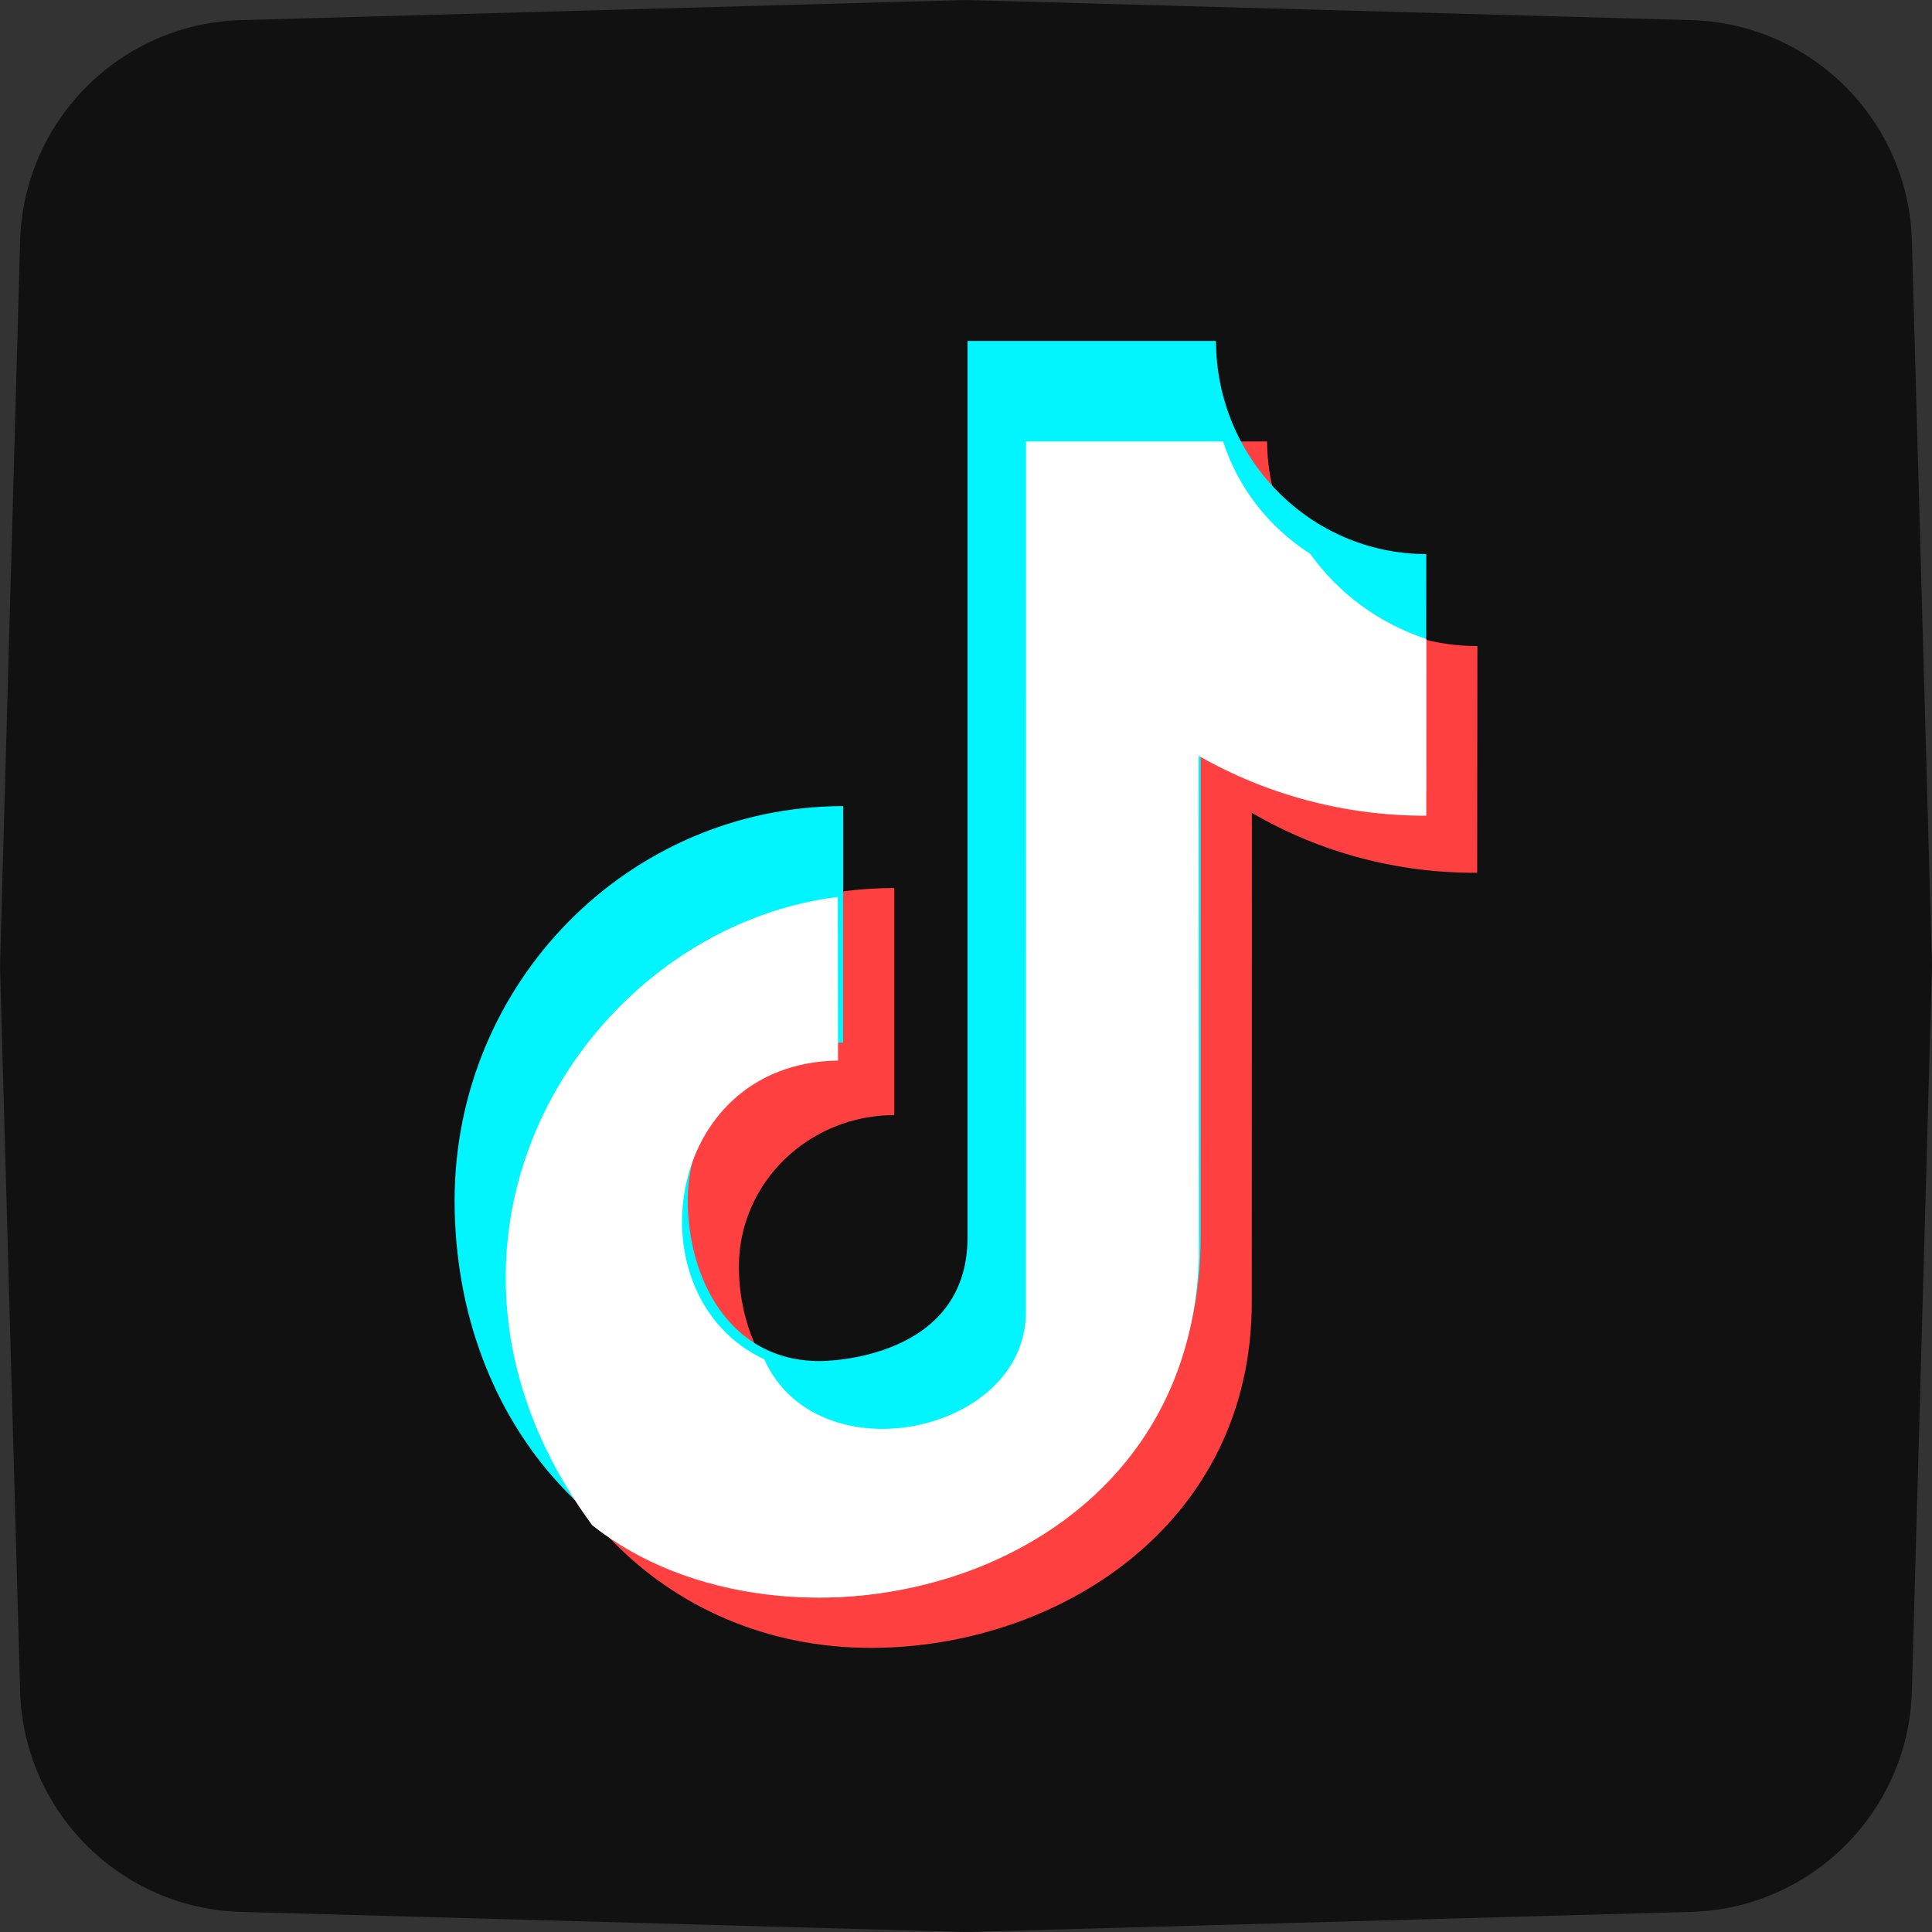
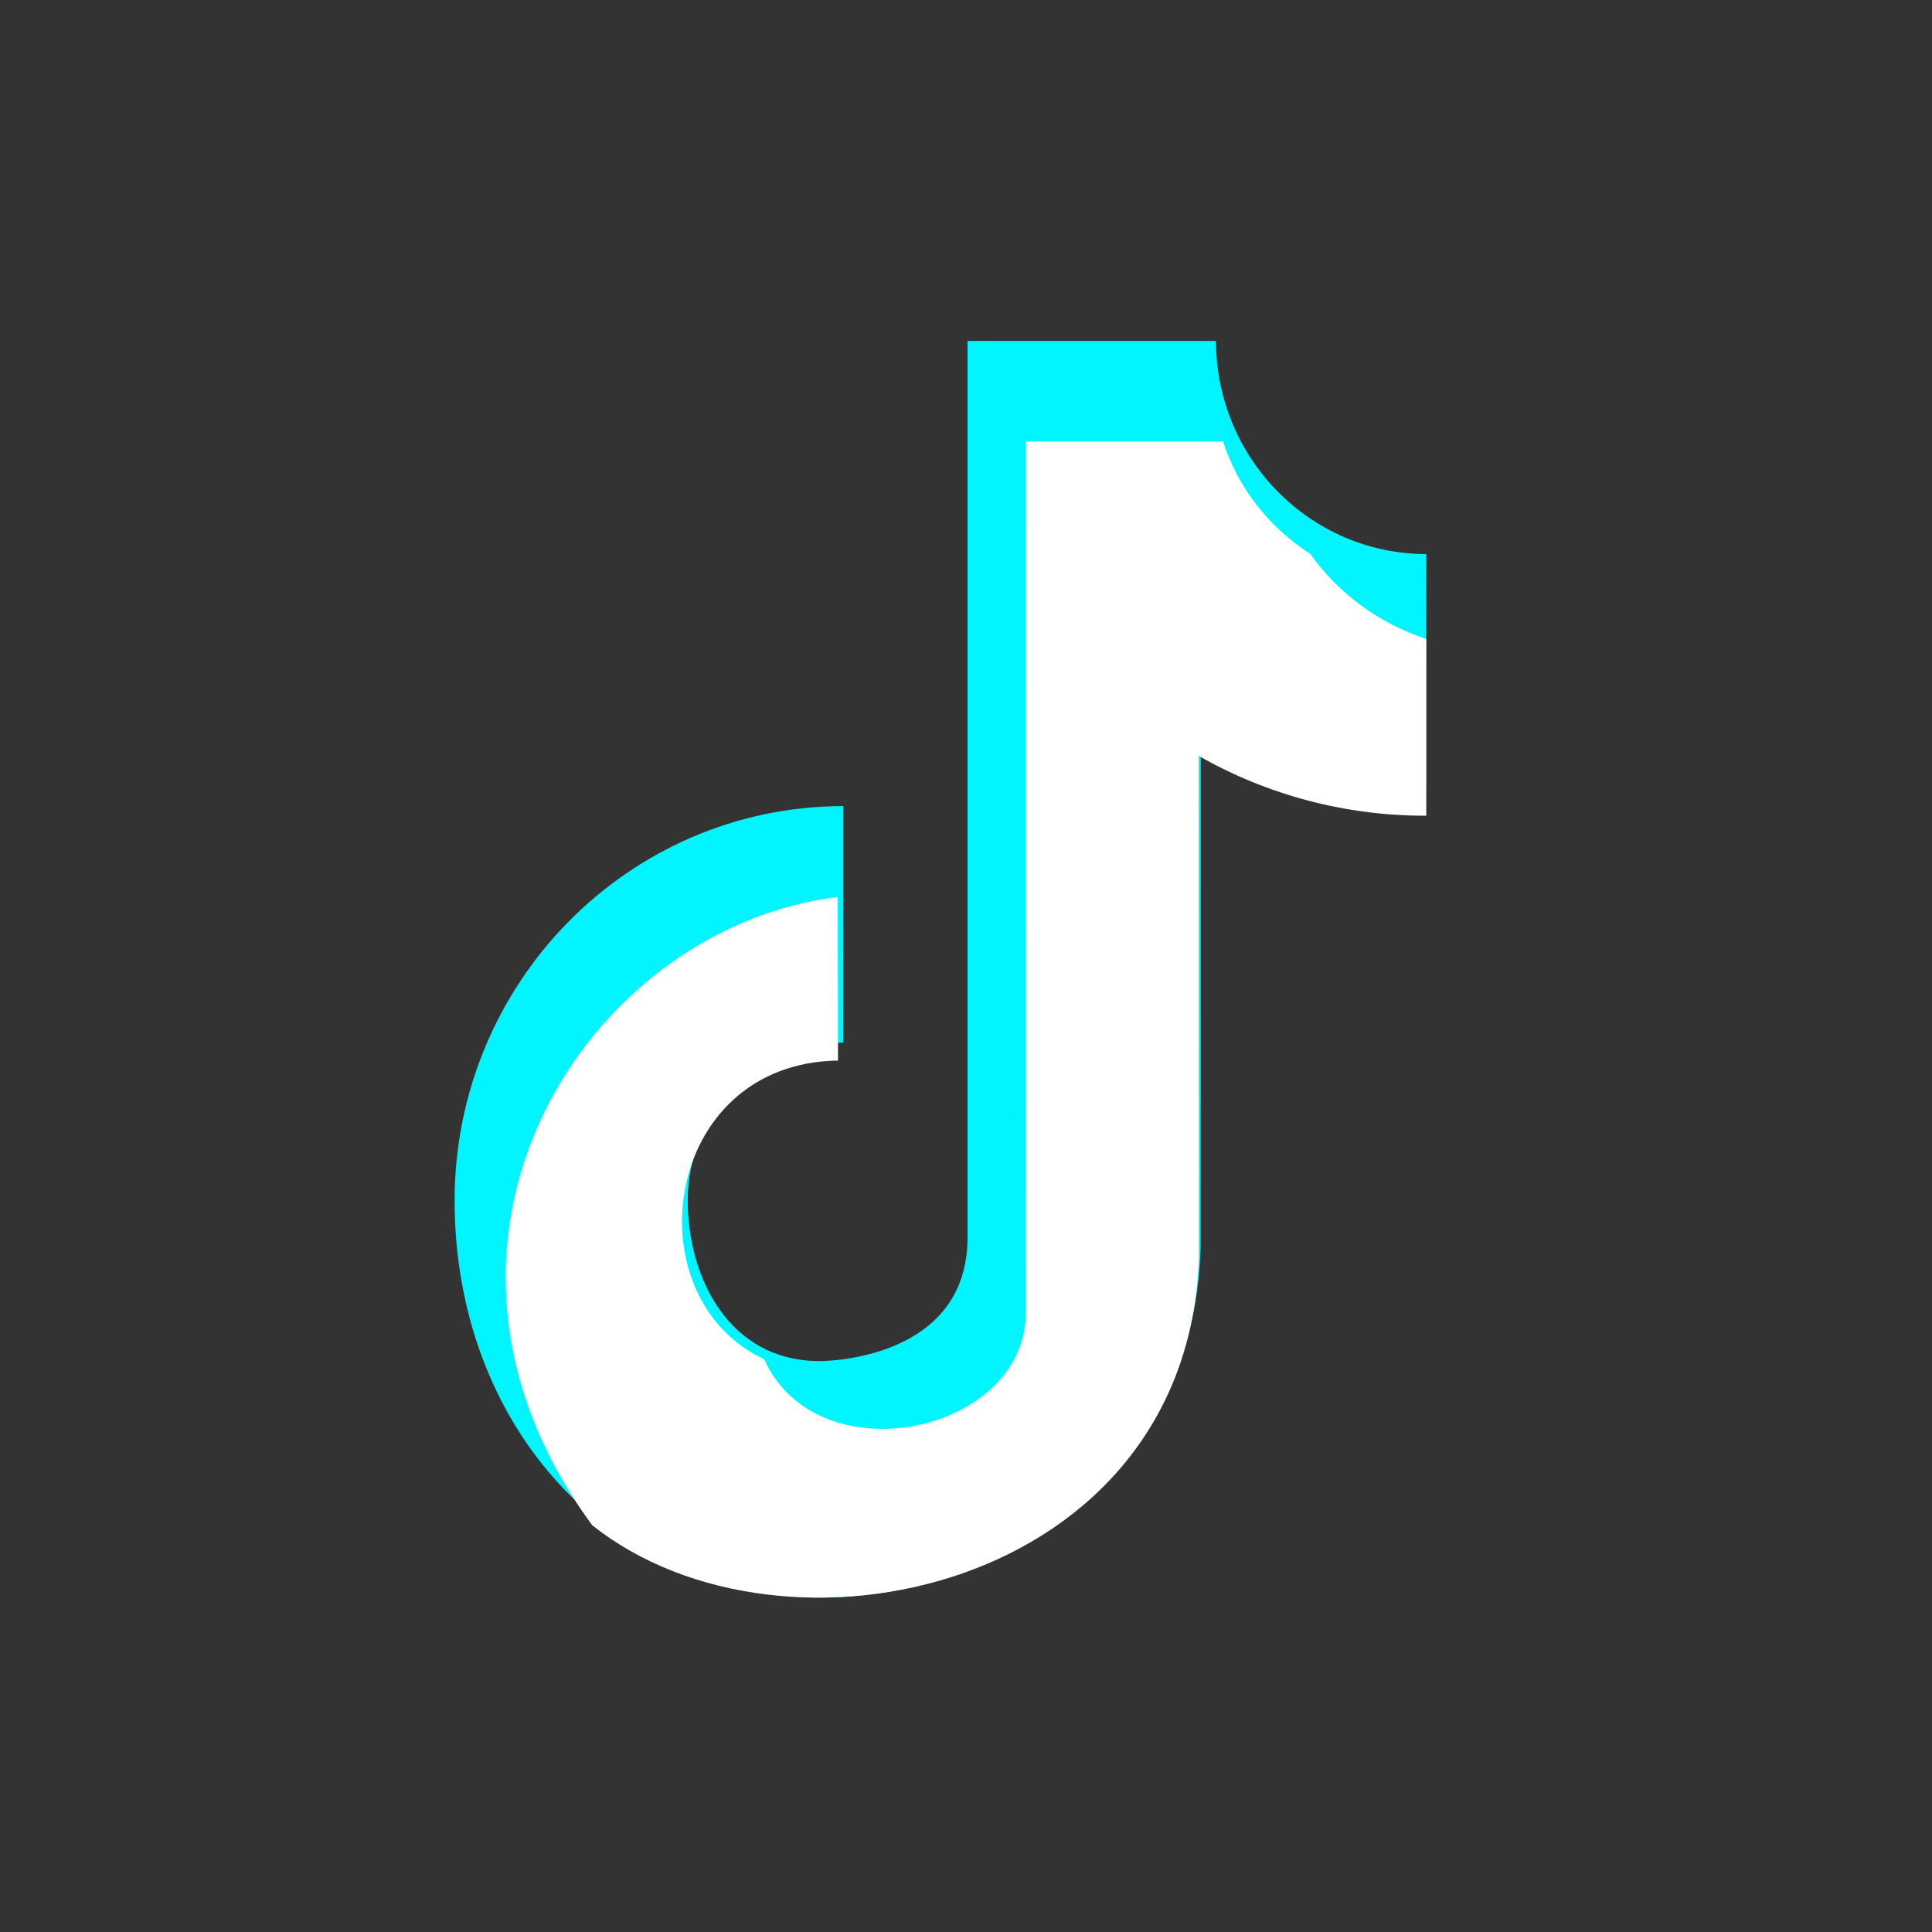
<svg xmlns="http://www.w3.org/2000/svg" fill="none" version="1.1" width="34" height="34" viewBox="0 0 34 34">
  <rect x="0" y="0" width="34" height="34" fill="#333333" stroke="none" />
  <g>
    <g>
-       <path d="M0.003,16.889C0.001,16.963,0.001,17.037,0.003,17.111L0.354,29.758C0.413,31.88,2.12,33.587,4.242,33.646L16.889,33.997C16.963,33.999,17.037,33.999,17.111,33.997L29.758,33.646C31.88,33.587,33.587,31.88,33.646,29.758L33.997,17.111C33.999,17.037,33.999,16.963,33.997,16.889L33.646,4.242C33.587,2.12,31.88,0.413,29.758,0.354L17.111,0.003C17.037,0.001,16.963,0.001,16.889,0.003L4.242,0.354C2.12,0.413,0.413,2.12,0.354,4.242L0.003,16.889Z" fill="#111111" fill-opacity="1" />
-     </g>
+       </g>
    <g>
      <g>
-         <path d="M8.9,22.288C8.904,18.611,11.963,15.632,15.738,15.628L15.738,19.624C14.229,19.625,13.005,20.817,13.003,22.287C13.003,23.596,13.73,25.004,15.326,25.004C15.432,25.004,17.927,24.981,17.927,22.914L17.927,7.769L22.299,7.769C22.304,9.757,23.959,11.367,26,11.37L25.996,15.359C24.6,15.369,23.228,15.004,22.031,14.305L22.029,22.914C22.029,26.867,18.575,29,15.325,29C11.663,29.001,8.9,26.115,8.9,22.288Z" fill="#FF4040" fill-opacity="1" />
-       </g>
+         </g>
      <g>
        <path d="M8,21.123C8.004,17.294,11.063,14.191,14.838,14.186L14.838,18.348C13.329,18.35,12.105,19.591,12.103,21.123C12.103,22.486,12.83,23.953,14.426,23.953C14.532,23.953,17.027,23.928,17.027,21.776L17.027,6L21.399,6C21.404,8.071,23.059,9.748,25.1,9.751L25.096,13.905C23.7,13.916,22.328,13.537,21.131,12.808L21.13,21.776C21.13,25.894,17.675,28.115,14.425,28.115C10.763,28.116,8,25.11,8,21.123Z" fill="#00F5FF" fill-opacity="1" />
      </g>
      <g>
        <path d="M14.743,15.785C10.289,16.335,6.766,21.865,10.421,26.841C13.798,29.529,20.901,27.965,21.098,22.149L21.093,13.301C22.308,13.995,23.691,14.359,25.1,14.355L25.1,11.244C24.272,10.972,23.556,10.447,23.058,9.747C22.328,9.28,21.786,8.581,21.524,7.769L18.056,7.769L18.054,23.095C18.051,25.237,14.381,26,13.449,23.921C11.116,22.835,11.644,18.709,14.748,18.664L14.743,15.785Z" fill="#FFFFFF" fill-opacity="1" />
      </g>
    </g>
  </g>
</svg>